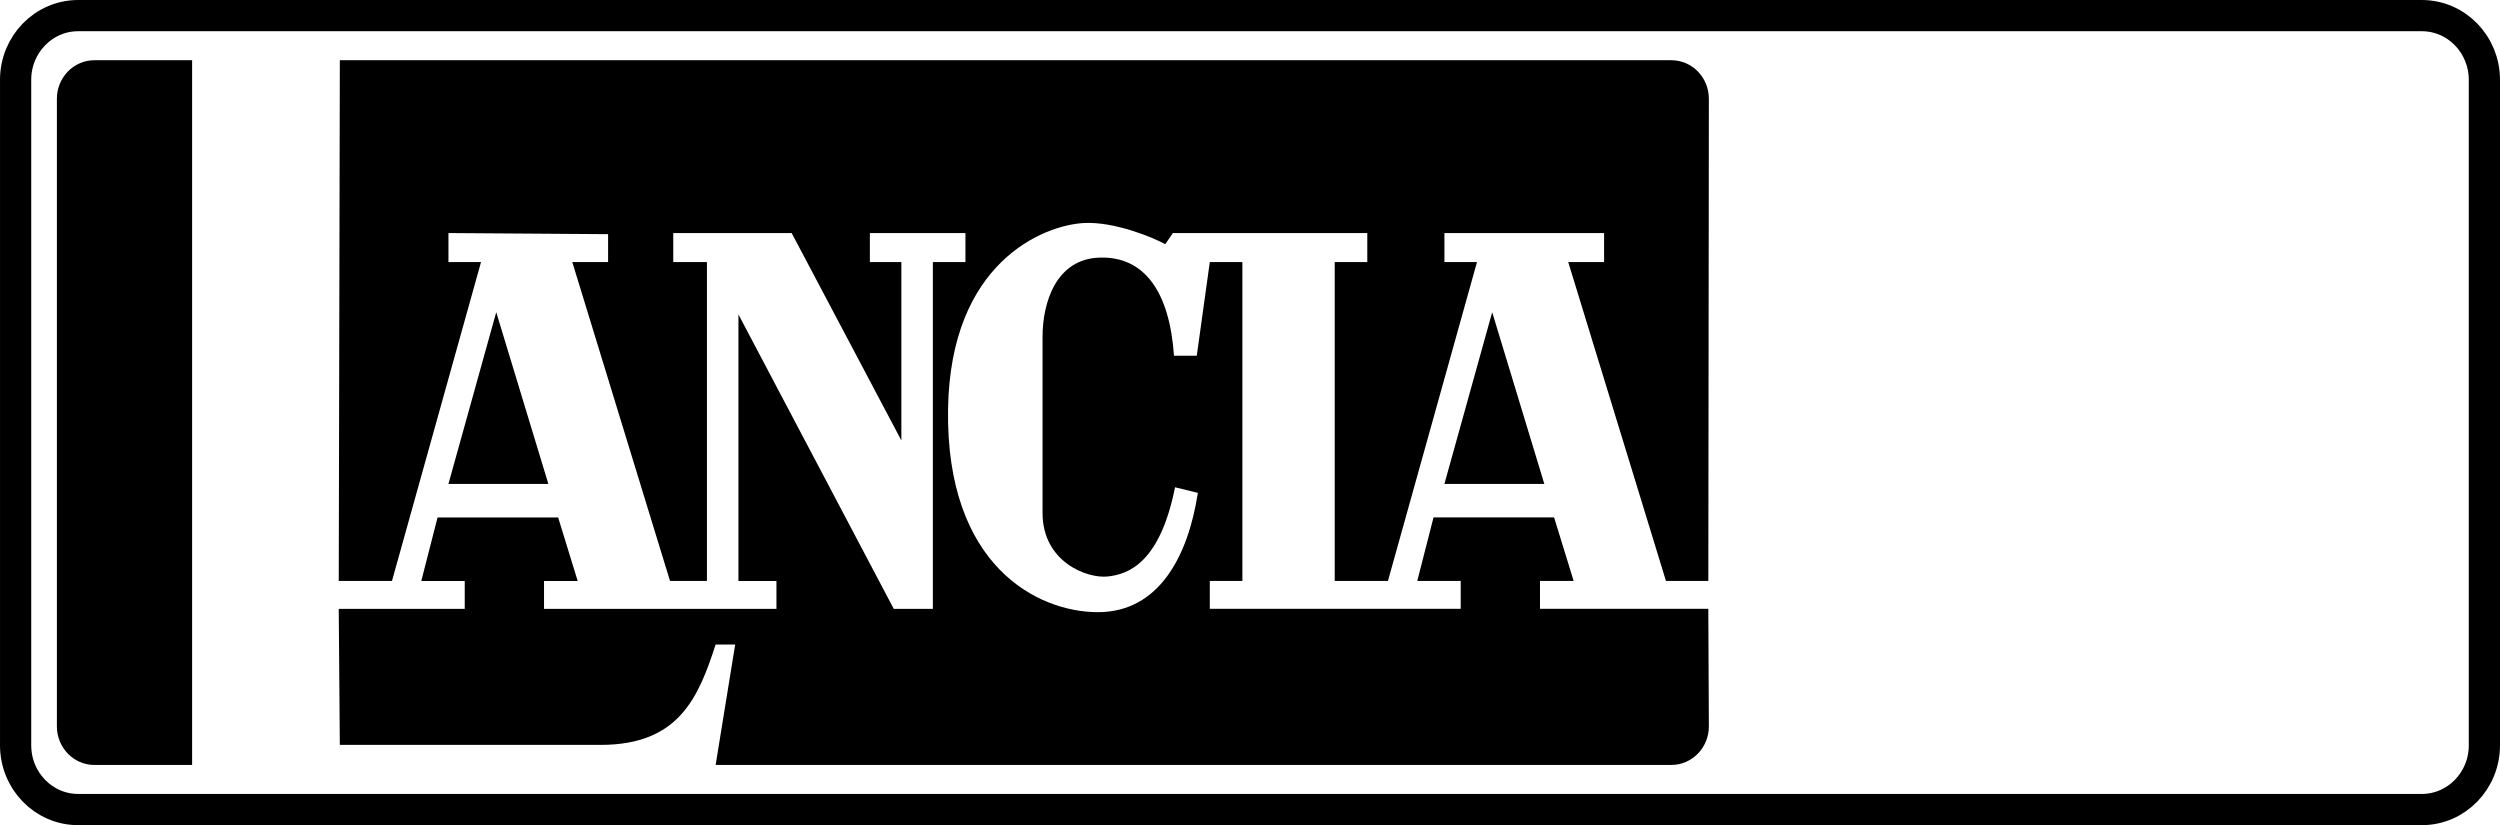
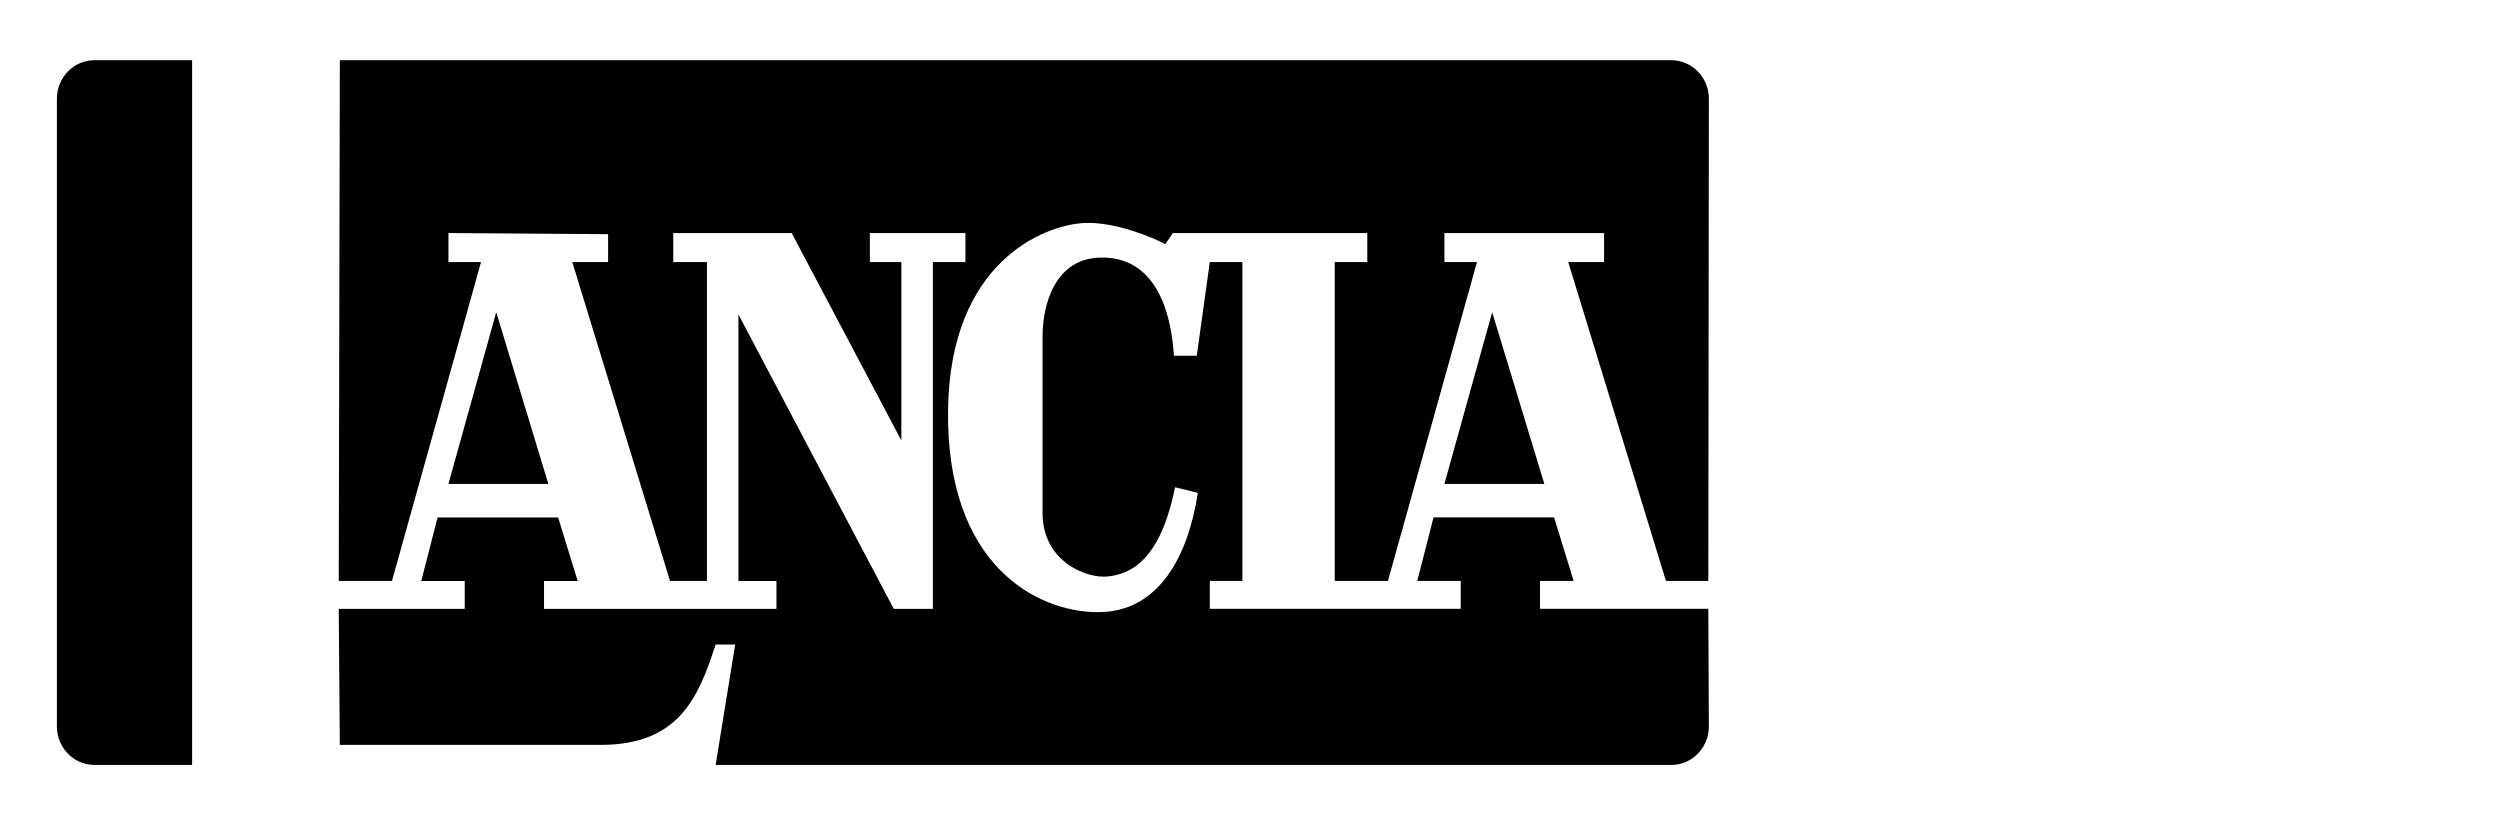
<svg xmlns="http://www.w3.org/2000/svg" id="Ebene_1" viewBox="0 0 2221.47 733.23">
  <defs>
    <style>.cls-1{fill:none;stroke:#000;stroke-miterlimit:33.89;stroke-width:27.74px;}.cls-2{fill-rule:evenodd;}</style>
  </defs>
  <path class="cls-2" d="M487.27,430.03l-46.32-152.6-42.48,152.6h88.79ZM1372.27,430.03l-46.33-152.6-42.46,152.6h88.79ZM170.71,53.51h-86.81c-18.42,0-33.35,15.33-33.35,34.24v557.73c0,18.9,14.93,34.25,33.35,34.25h86.81V53.51Z" />
  <path class="cls-2" d="M635.9,679.73l17.37-107h-17.37c-15.43,47.55-32.81,89.17-102.31,89.17h-231.63l-.96-120.88h111.96v-24.77h-38.61l14.47-56.47h107.13l17.37,56.47h-29.91v24.77h206.53v-24.77h-33.77v-236.83l138.01,261.59h34.75V232.85h28.95v-25.77h-84.93v25.77h27.99v158.54l-97.48-184.31h-105.2v25.77h29.92v283.38h-32.81l-86.85-283.38h31.83v-24.77l-141.86-1v25.77h28.95l-79.14,283.38h-47.29l.96-462.72h1183.18c18.42,0,33.33,15.33,33.33,34.24l-.48,428.48h-37.64l-86.86-283.38h31.87v-25.77h-141.88v25.77h28.95l-79.14,283.38h-47.29V232.85h28.95v-25.77h-172.76l-6.76,9.91c-10.62-5.94-45.41-20.32-72.38-18.82-35.71,1.97-118.71,34.68-120.63,165.47-2.05,138.72,79.14,180.32,133.19,180.32s80.1-49.52,88.78-106.01l-20.26-4.97c-13.51,67.38-41.5,77.29-59.84,79.28-18.34,1.97-57.9-12.89-57.9-56.48v-156.55c0-29.73,11.58-69.36,51.15-70.35,39.57-1,61.76,30.71,65.63,87.2h20.26l11.58-83.23h28.95v283.38h-28.95v24.77h222.95v-24.77h-38.61l14.46-56.47h107.13l17.38,56.47h-29.92v24.77h149.58l.48,104.47c0,18.9-14.92,34.25-33.33,34.25h-849.23Z" />
-   <path class="cls-1" d="M2152,719.36c30.7,0,55.6-25.56,55.6-57.09M2207.6,662.27V70.95M2207.6,70.95c0-31.52-24.9-57.08-55.6-57.08M2152,13.87H69.46M69.46,13.87c-30.69,0-55.59,25.56-55.59,57.08M13.88,70.95v591.32M13.88,662.27c0,31.54,24.89,57.09,55.59,57.09M69.46,719.36h2082.54" />
</svg>